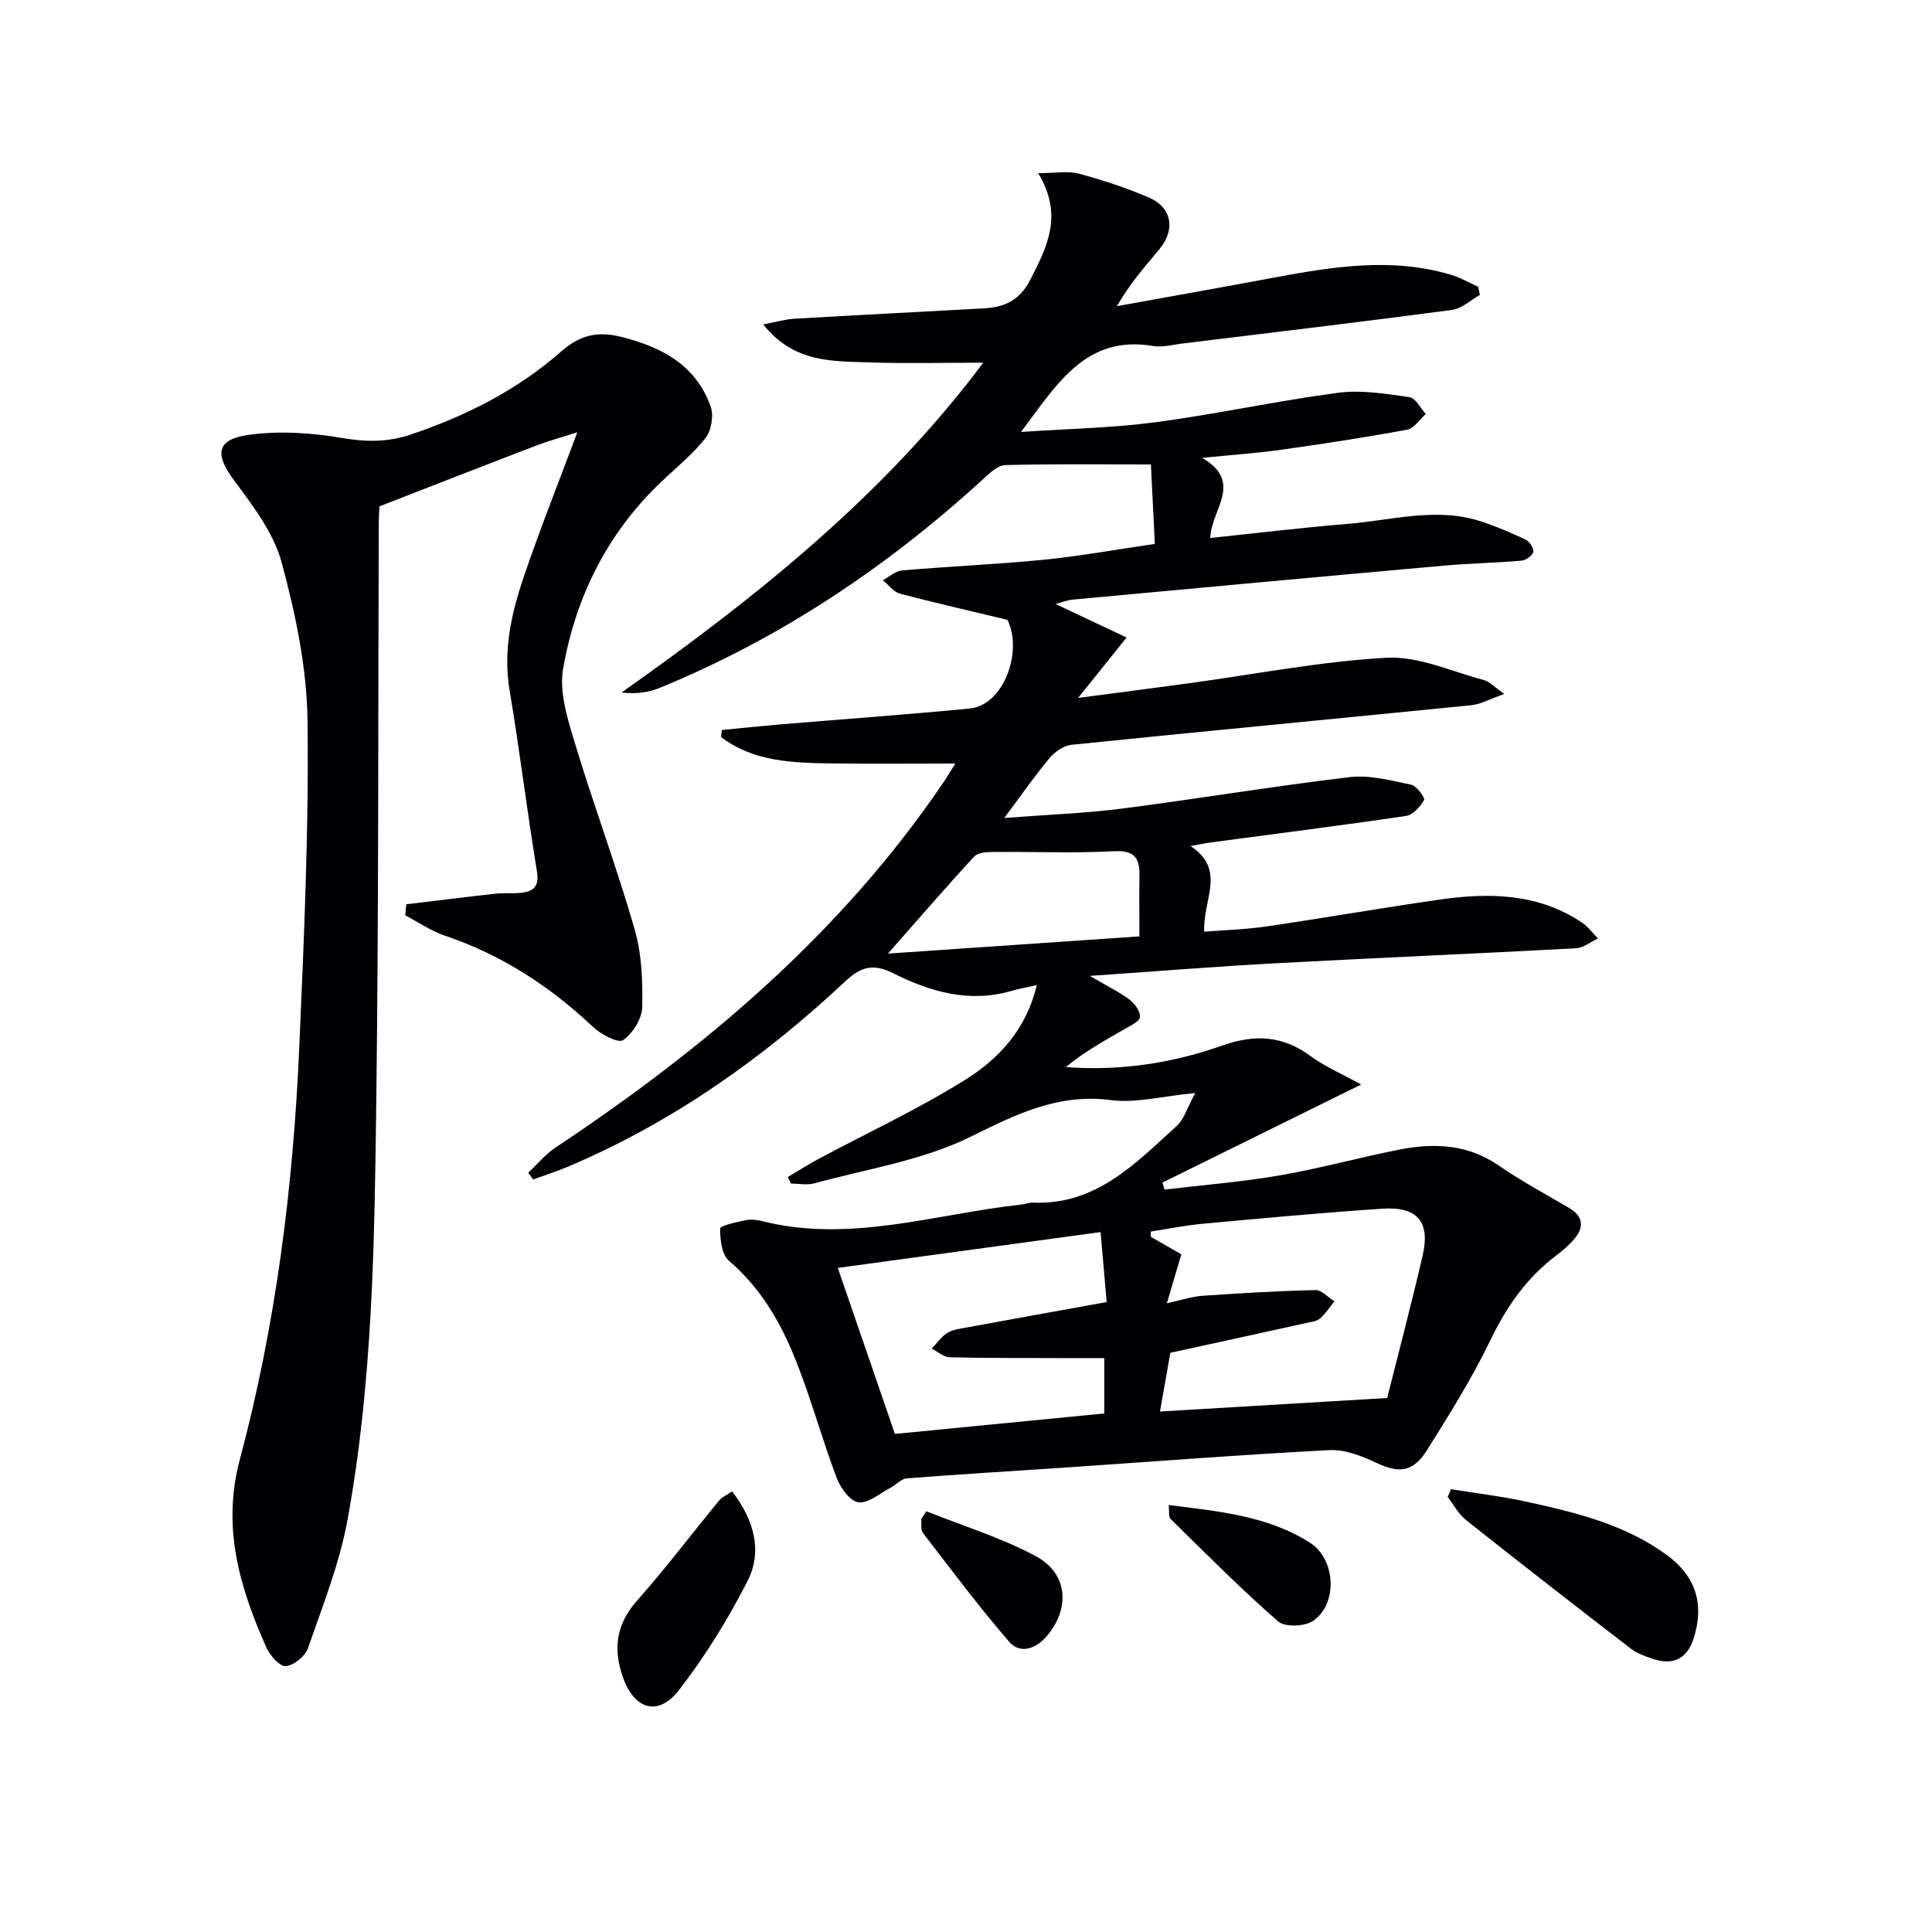
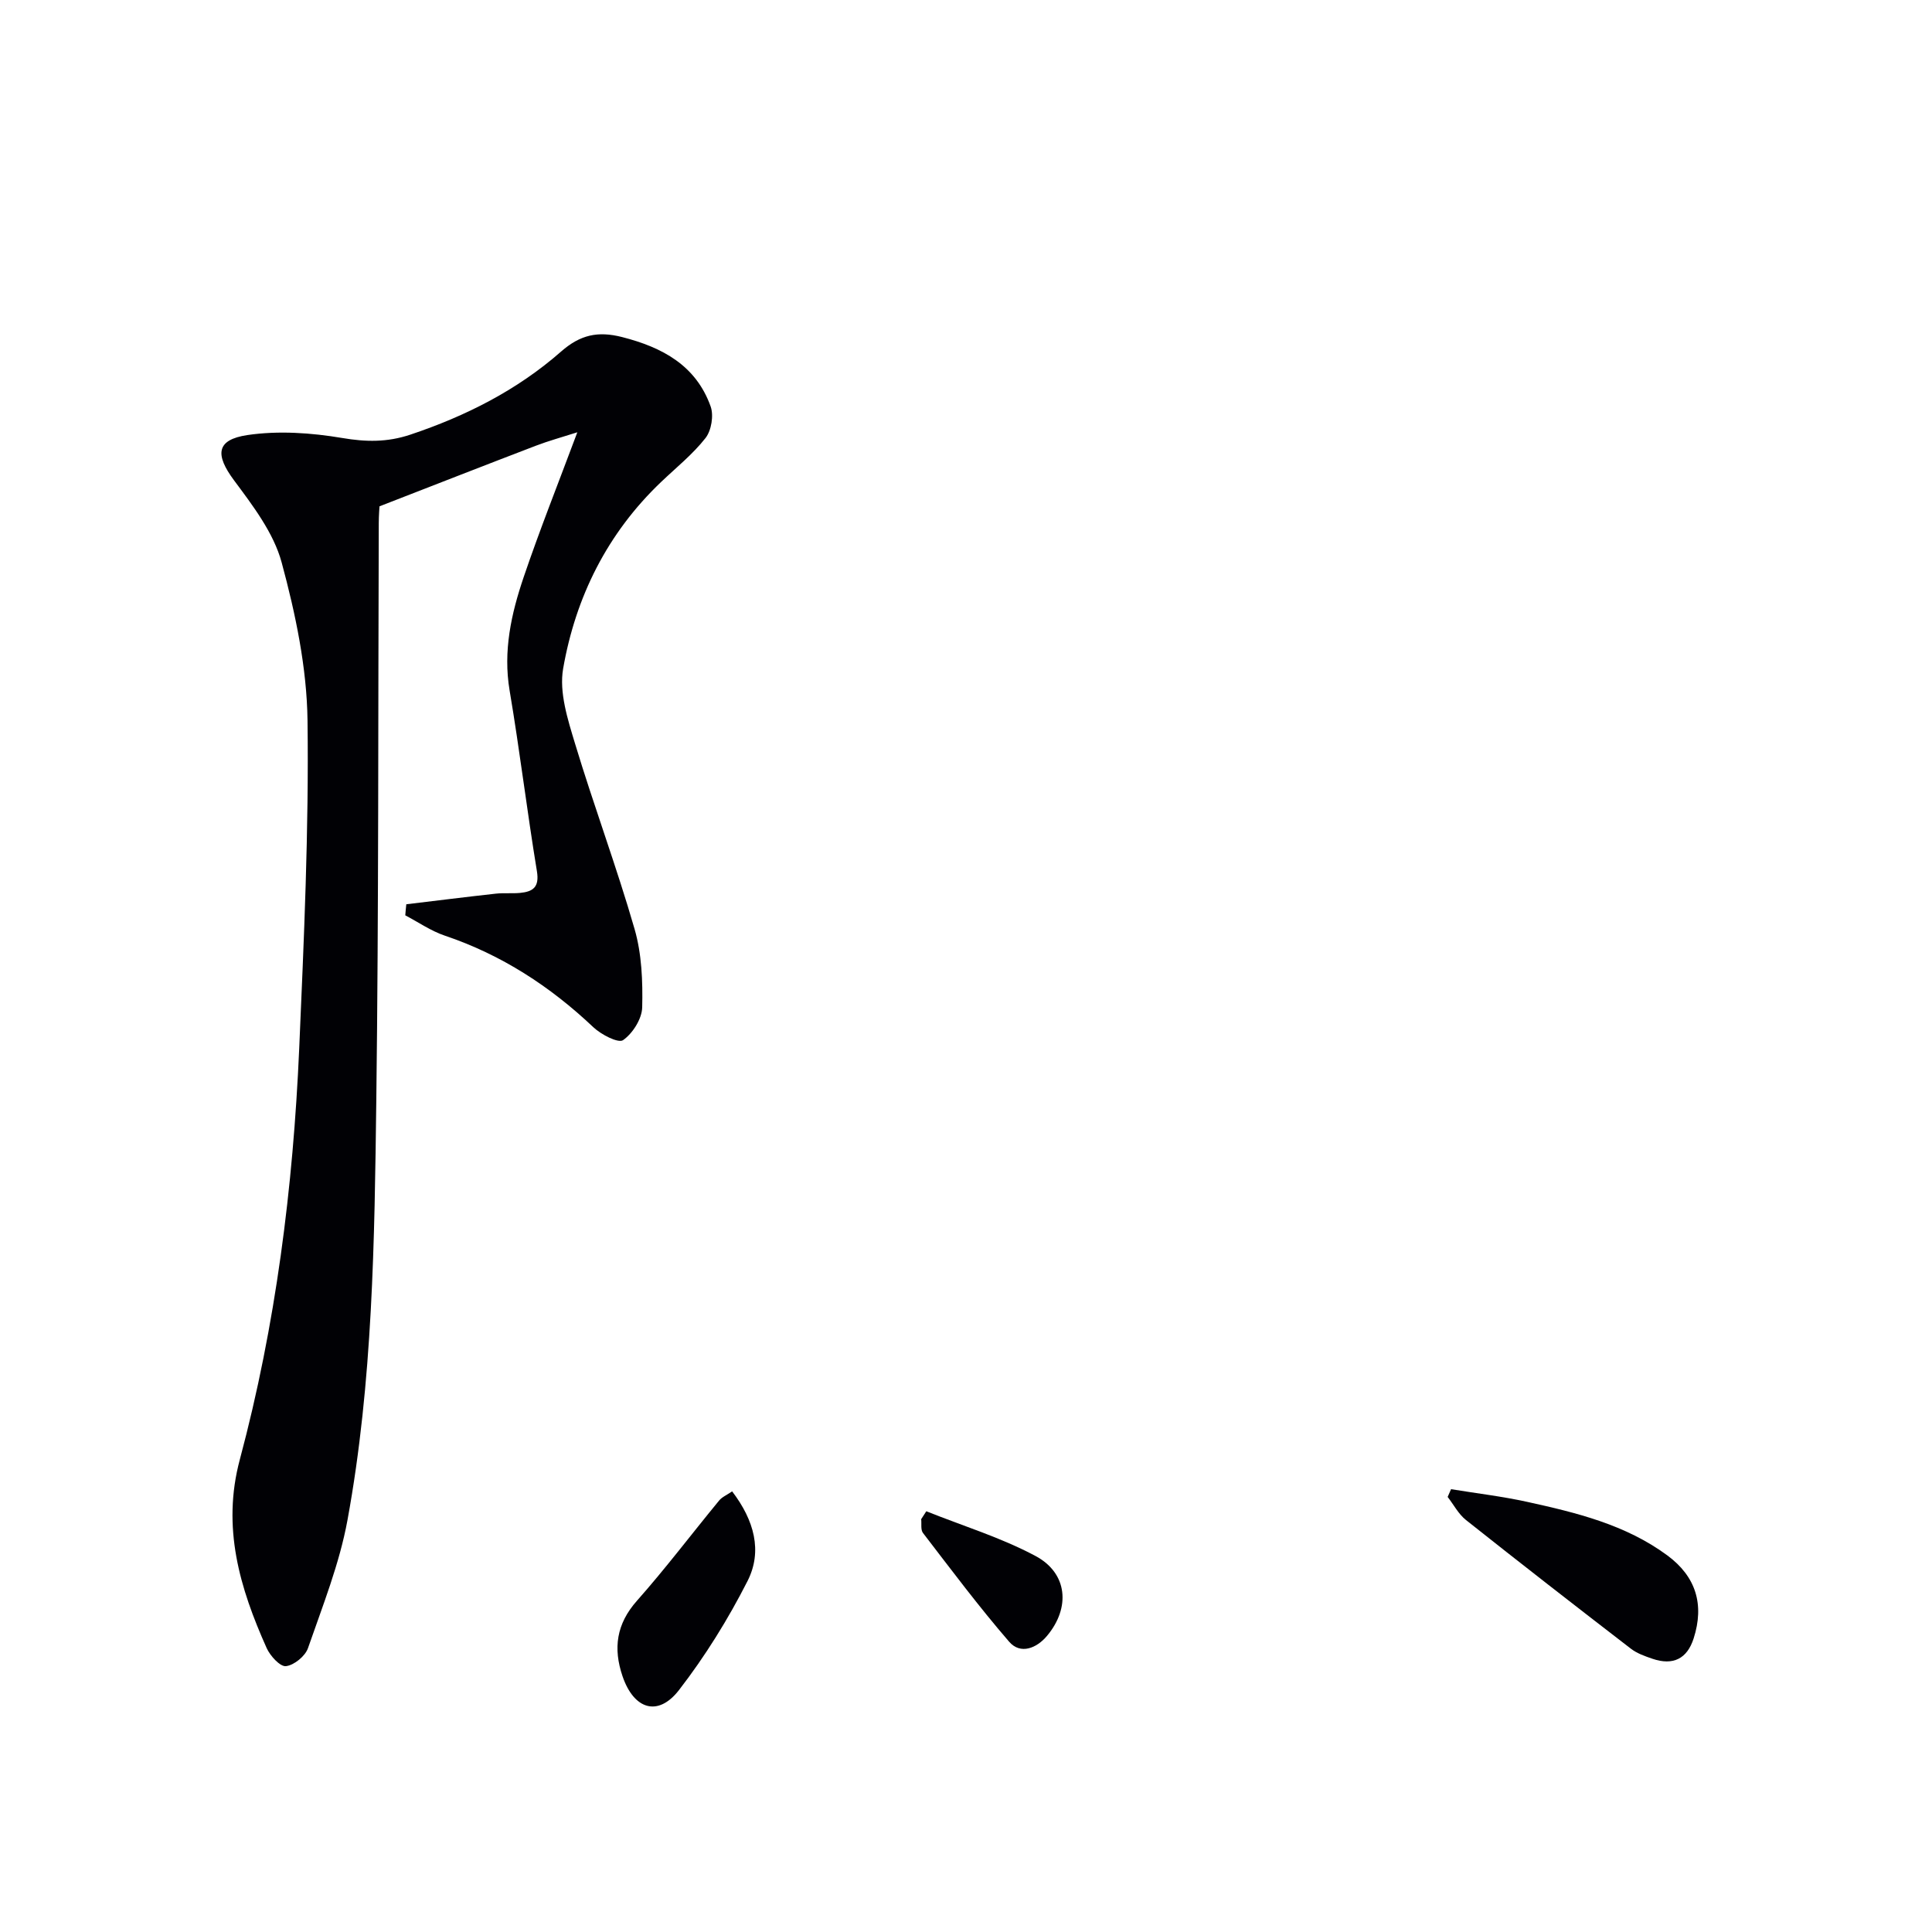
<svg xmlns="http://www.w3.org/2000/svg" enable-background="new 0 0 400 400" viewBox="0 0 400 400">
  <g fill="#010105">
-     <path d="m247.46 226.3c-6.98.67-12.35 2.13-17.43 1.47-10.98-1.43-19.63 2.92-29.11 7.6-9.93 4.9-21.43 6.64-32.28 9.62-1.51.42-3.24.06-4.87.06-.22-.45-.44-.9-.66-1.36 2.09-1.24 4.13-2.55 6.27-3.7 10.23-5.48 20.81-10.37 30.61-16.53 6.83-4.29 12.5-10.35 14.67-19.5-2.14.48-3.7.75-5.22 1.19-8.73 2.55-16.85.19-24.5-3.64-4.17-2.09-6.7-1.37-9.93 1.66-17 15.92-35.81 29.22-57.37 38.36-2.37 1-4.83 1.78-7.25 2.67-.34-.46-.69-.93-1.03-1.39 1.87-1.76 3.54-3.82 5.65-5.22 31.03-20.62 59.1-44.37 80.24-75.49.91-1.34 1.73-2.73 2.54-4.02-8.63 0-17 .09-25.37-.02-8.16-.11-16.35-.29-23.13-5.47.05-.48.1-.97.15-1.45 3.87-.38 7.74-.79 11.62-1.12 13.24-1.11 26.5-2.05 39.73-3.33 6.98-.68 11.04-11.79 7.79-18.36-7.9-1.9-15.12-3.53-22.28-5.44-1.32-.35-2.35-1.82-3.51-2.77 1.32-.7 2.59-1.9 3.96-2.02 9.77-.84 19.57-1.25 29.32-2.21 7.42-.73 14.78-2.08 23.03-3.28-.27-5.45-.53-10.77-.82-16.45-10.64 0-20.41-.12-30.16.13-1.5.04-3.14 1.59-4.42 2.76-19.93 18.27-42.07 33.1-67.14 43.38-2.3.94-4.84 1.29-7.87.95 27.91-19.73 54.3-40.79 74.89-68.29-8.11 0-15.82.21-23.52-.06-7.63-.27-15.66.17-22.04-7.86 2.81-.53 4.59-1.07 6.4-1.18 13.11-.76 26.24-1.43 39.35-2.15 4.19-.23 7.36-1.68 9.48-5.82 3.51-6.83 6.99-13.42 1.69-22.17 3.55 0 6.15-.51 8.45.11 4.93 1.32 9.83 2.94 14.52 4.96s5.49 6.58 2.2 10.58c-3.02 3.67-6.2 7.21-8.87 11.89 10.87-1.97 21.75-3.9 32.62-5.93 12.14-2.26 24.27-4.21 36.48-.59 1.97.58 3.8 1.65 5.69 2.49.12.57.25 1.13.37 1.7-1.92 1.07-3.75 2.84-5.78 3.11-18.61 2.47-37.25 4.68-55.88 6.96-1.98.24-4.05.83-5.95.51-14.01-2.37-19.93 7.88-27.4 17.79 9.79-.67 18.88-.82 27.84-2.01 12.65-1.68 25.16-4.43 37.81-6.1 4.81-.64 9.89.22 14.77.9 1.26.18 2.26 2.27 3.38 3.48-1.27 1.13-2.41 2.99-3.84 3.26-8.64 1.6-17.34 2.92-26.05 4.15-5.05.71-10.14 1.06-16.39 1.69 8.61 5.09 1.9 10.58 1.65 16.58 9.75-1.01 19.11-2.15 28.5-2.92 9.2-.75 18.41-3.54 27.66-.48 3.14 1.04 6.21 2.34 9.19 3.77.79.38 1.72 1.85 1.54 2.54-.2.78-1.55 1.71-2.47 1.79-5.3.46-10.63.55-15.92 1.02-25.65 2.29-51.29 4.66-76.93 7.04-1.12.1-2.21.55-3.6.91 5.08 2.39 9.82 4.63 14.72 6.94-3.31 4.13-6.18 7.7-10.04 12.51 8.54-1.13 15.78-2.06 23.03-3.05 13.62-1.85 27.2-4.53 40.88-5.27 6.61-.35 13.43 2.86 20.12 4.62 1.13.3 2.06 1.36 4.21 2.87-3.01 1.06-4.85 2.13-6.78 2.33-27.6 2.77-55.21 5.38-82.81 8.2-1.62.17-3.46 1.45-4.56 2.75-2.97 3.53-5.6 7.35-9.37 12.4 8.95-.69 16.63-.95 24.21-1.92 15.78-2.03 31.48-4.66 47.27-6.53 4.14-.49 8.54.68 12.72 1.55 1.14.24 2.96 2.69 2.7 3.18-.76 1.4-2.3 3.09-3.73 3.3-13.46 1.99-26.96 3.69-40.45 5.49-1.13.15-2.25.4-4.16.75 7.5 4.92 2.49 11.13 2.83 17.73 4.33-.35 8.69-.47 12.97-1.1 11.99-1.76 23.93-3.86 35.92-5.57 10.23-1.46 20.32-1.26 29.35 4.8 1.26.84 2.19 2.17 3.28 3.27-1.52.71-3 1.95-4.55 2.03-20.75 1.12-41.52 1.99-62.28 3.11-12.27.66-24.52 1.66-38.37 2.61 3.65 2.14 6.11 3.33 8.26 4.94 1.07.81 2.23 2.46 2.11 3.6-.1.93-1.98 1.77-3.18 2.47-4.15 2.4-8.35 4.71-12.16 7.87 11.32.85 22.09-.83 32.38-4.46 6.78-2.39 12.49-2.08 18.28 2.18 2.92 2.15 6.35 3.6 10.48 5.89-14.55 7.18-27.84 13.74-41.14 20.3.15.48.29.97.44 1.45 7.97-.95 16-1.58 23.91-2.95 8.32-1.43 16.48-3.72 24.77-5.34 7.16-1.4 14.1-1.11 20.49 3.3 4.64 3.2 9.64 5.89 14.52 8.75 3.08 1.8 3.2 4.06 1.06 6.57-1.06 1.25-2.37 2.34-3.68 3.33-6.12 4.62-10.26 10.58-13.6 17.5-3.81 7.89-8.48 15.38-13.15 22.81-2.91 4.62-5.84 4.79-10.51 2.59-3-1.41-6.48-2.79-9.66-2.62-18.58.97-37.14 2.42-55.71 3.68-10.6.72-21.21 1.33-31.81 2.17-1.18.09-2.24 1.37-3.42 1.98-2.19 1.14-4.56 3.24-6.6 2.97-1.73-.23-3.72-2.99-4.5-5.05-3.04-8.07-5.31-16.44-8.5-24.44-3.09-7.74-7.22-14.9-13.8-20.51-1.5-1.28-1.84-4.4-1.82-6.66 0-.6 3.28-1.32 5.11-1.71 1.1-.24 2.37-.15 3.47.13 18.27 4.65 35.86-1.45 53.71-3.39.82-.09 1.64-.44 2.45-.41 13.05.56 21.23-8.1 29.8-15.89 1.47-1.31 2.06-3.55 3.82-6.8zm39.74 63.14c2.18-8.7 4.92-19.05 7.34-29.48 1.62-7-1.07-10.2-8.36-9.71-12.42.82-24.82 1.98-37.21 3.12-3.59.33-7.14 1.06-10.71 1.61 0 .37.01.73.01 1.1 2.12 1.21 4.23 2.42 6.32 3.61-.98 3.32-1.91 6.45-3 10.13 3.25-.7 5.33-1.41 7.45-1.55 7.76-.53 15.54-1 23.31-1.17 1.29-.03 2.61 1.51 3.92 2.32-.97 1.2-1.8 2.55-2.95 3.55-.69.6-1.84.72-2.81.93-9.36 2.07-18.72 4.11-28.2 6.18-.71 4-1.44 8.15-2.15 12.16 15.45-.92 30.39-1.81 47.04-2.8zm-58.08-19.86c-.41-4.77-.82-9.57-1.25-14.49-18.72 2.55-36.57 4.99-54.41 7.42 4 11.62 7.91 22.99 11.82 34.37 14.44-1.41 28.91-2.83 43.35-4.24 0-3.93 0-7.52 0-11.46-3.09 0-5.88.01-8.67 0-7.78-.03-15.57.02-23.35-.17-1.24-.03-2.46-1.16-3.69-1.79 1.03-1.1 1.92-2.42 3.15-3.22 1.06-.69 2.49-.87 3.79-1.11 9.47-1.74 18.95-3.45 29.26-5.31zm-45.28-72.15c17.89-1.22 34.78-2.38 52.06-3.56 0-4.51-.05-8.62.01-12.72.06-3.72-1.24-5.13-5.37-4.91-8.23.44-16.51.07-24.76.15-1.38.01-3.27.08-4.06.93-5.78 6.24-11.35 12.7-17.88 20.11z" />
    <path d="m84.12 187.22c6.18-.74 12.36-1.52 18.54-2.2 1.65-.18 3.34 0 4.99-.15 2.69-.26 4.06-1.17 3.51-4.51-2.05-12.44-3.55-24.97-5.65-37.39-1.38-8.2.34-15.9 2.9-23.45 3.3-9.73 7.11-19.29 11.12-30.02-3.22 1.03-5.94 1.77-8.55 2.77-10.51 4.02-20.98 8.12-32.41 12.56-.01.28-.15 1.88-.15 3.49-.15 39.82-.01 79.63-.51 119.44-.37 29.08-.71 58.25-5.97 86.97-1.66 9.04-5.15 17.77-8.18 26.51-.58 1.66-2.88 3.53-4.56 3.72-1.2.14-3.26-2.12-3.99-3.74-5.57-12.44-9.32-24.97-5.56-39.03 7.45-27.86 11.04-56.38 12.3-85.15.98-22.6 2.01-45.24 1.72-67.84-.14-10.97-2.48-22.11-5.36-32.76-1.66-6.13-5.96-11.75-9.87-17.01-3.9-5.26-3.75-8.39 2.81-9.36 6.39-.94 13.19-.47 19.6.61 4.93.84 9.33.9 14.07-.68 11.49-3.84 22.16-9.23 31.24-17.21 4-3.51 7.65-4.27 12.62-3.01 8.35 2.13 15.31 5.86 18.35 14.37.67 1.87.16 4.98-1.06 6.54-2.64 3.37-6.08 6.12-9.2 9.1-11.12 10.6-17.69 23.78-20.28 38.65-.85 4.9.95 10.52 2.47 15.53 3.88 12.86 8.6 25.47 12.32 38.37 1.49 5.15 1.71 10.82 1.58 16.23-.06 2.38-1.97 5.39-3.96 6.78-.99.69-4.54-1.15-6.15-2.67-8.96-8.48-19.02-15.01-30.77-18.97-2.87-.97-5.46-2.78-8.17-4.2.05-.76.13-1.52.21-2.29z" />
    <path d="m300.43 308.32c5.25.86 10.55 1.48 15.74 2.62 10.21 2.24 20.39 4.72 29.02 11.08 5.95 4.39 7.71 10.19 5.46 17.2-1.35 4.2-4.24 5.67-8.53 4.21-1.55-.53-3.2-1.11-4.47-2.09-11.44-8.81-22.84-17.67-34.14-26.64-1.55-1.23-2.54-3.17-3.79-4.78.24-.53.47-1.06.71-1.6z" />
    <path d="m151.58 308.77c4.58 6 6.32 12.39 3.19 18.56-4.02 7.91-8.78 15.58-14.2 22.59-4.35 5.61-9.34 3.99-11.68-2.87-1.97-5.79-1.28-10.83 2.99-15.64 5.92-6.68 11.31-13.82 16.99-20.72.58-.73 1.56-1.13 2.71-1.92z" />
-     <path d="m241.96 311.6c10.39 1.31 20.46 2.21 29.25 7.8 5.37 3.41 5.82 12.71.61 16.21-1.73 1.16-5.8 1.31-7.2.09-7.72-6.75-14.95-14.04-22.28-21.23-.43-.41-.22-1.49-.38-2.87z" />
    <path d="m191.78 312.89c7.57 3.03 15.46 5.44 22.61 9.26 6.66 3.55 7.29 10.72 2.35 16.58-2.1 2.49-5.44 3.9-7.8 1.18-6.26-7.24-12.01-14.93-17.85-22.53-.51-.66-.26-1.89-.37-2.85.35-.56.71-1.1 1.06-1.64z" />
  </g>
</svg>